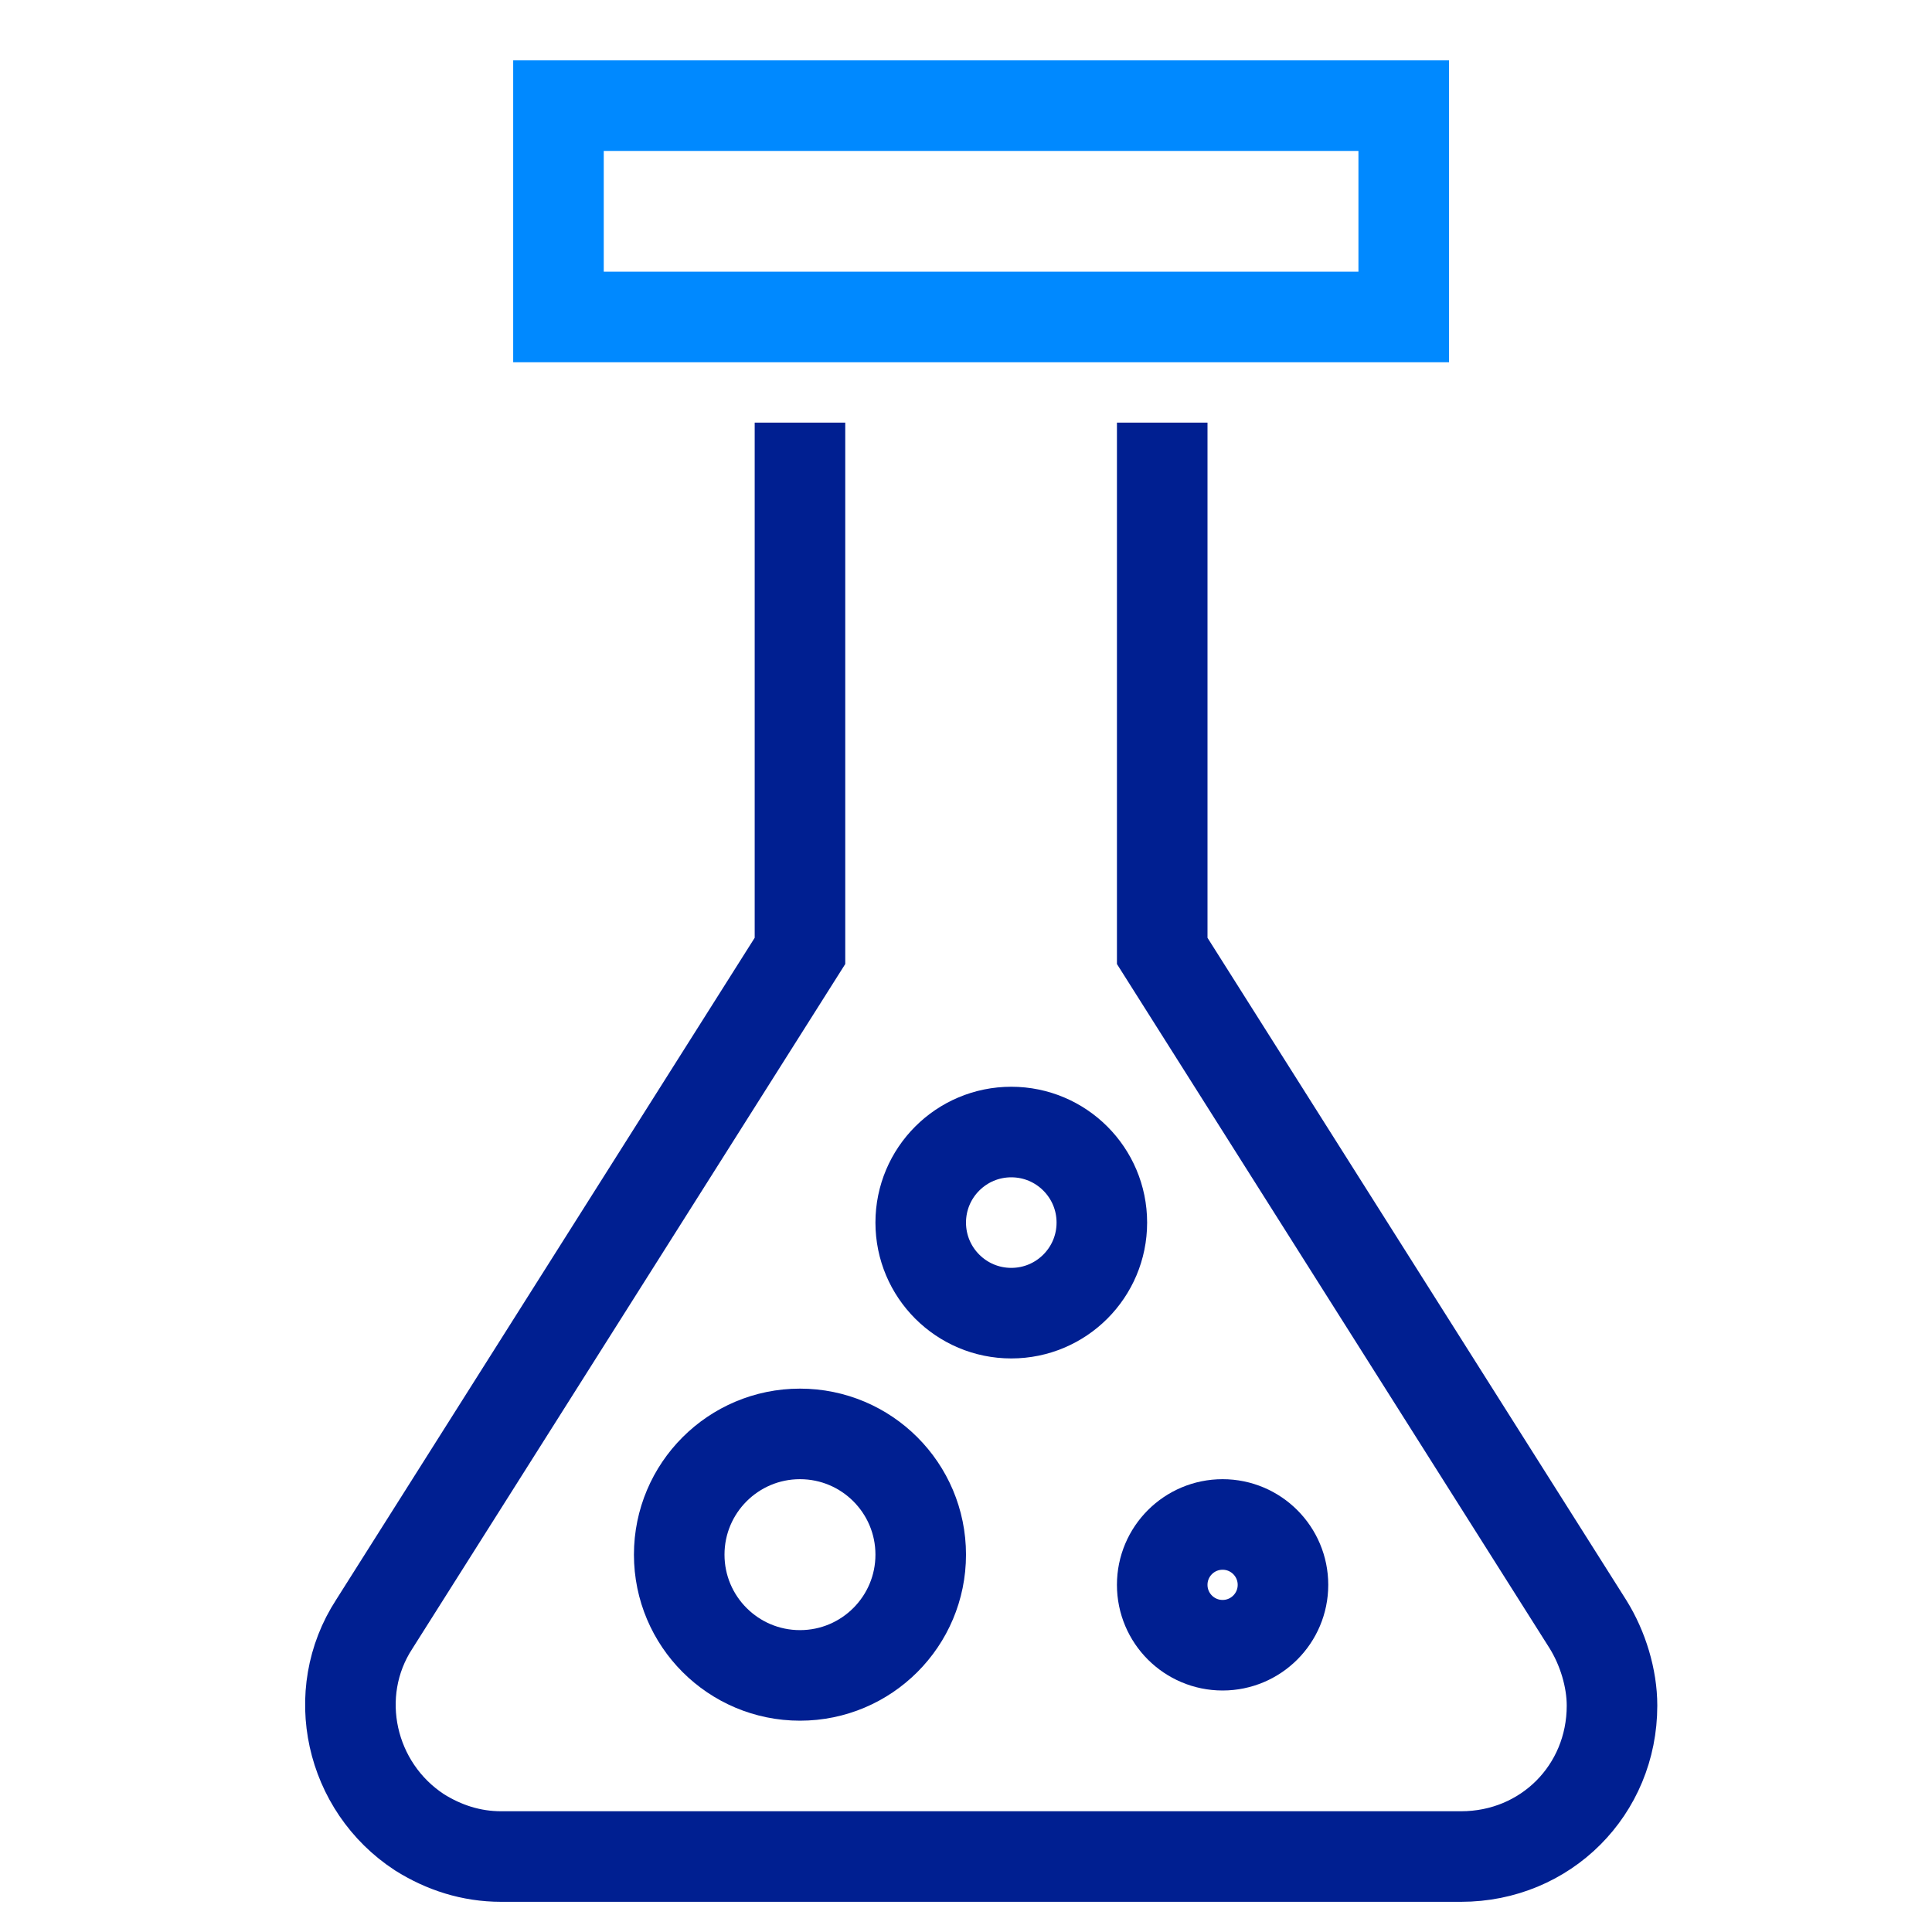
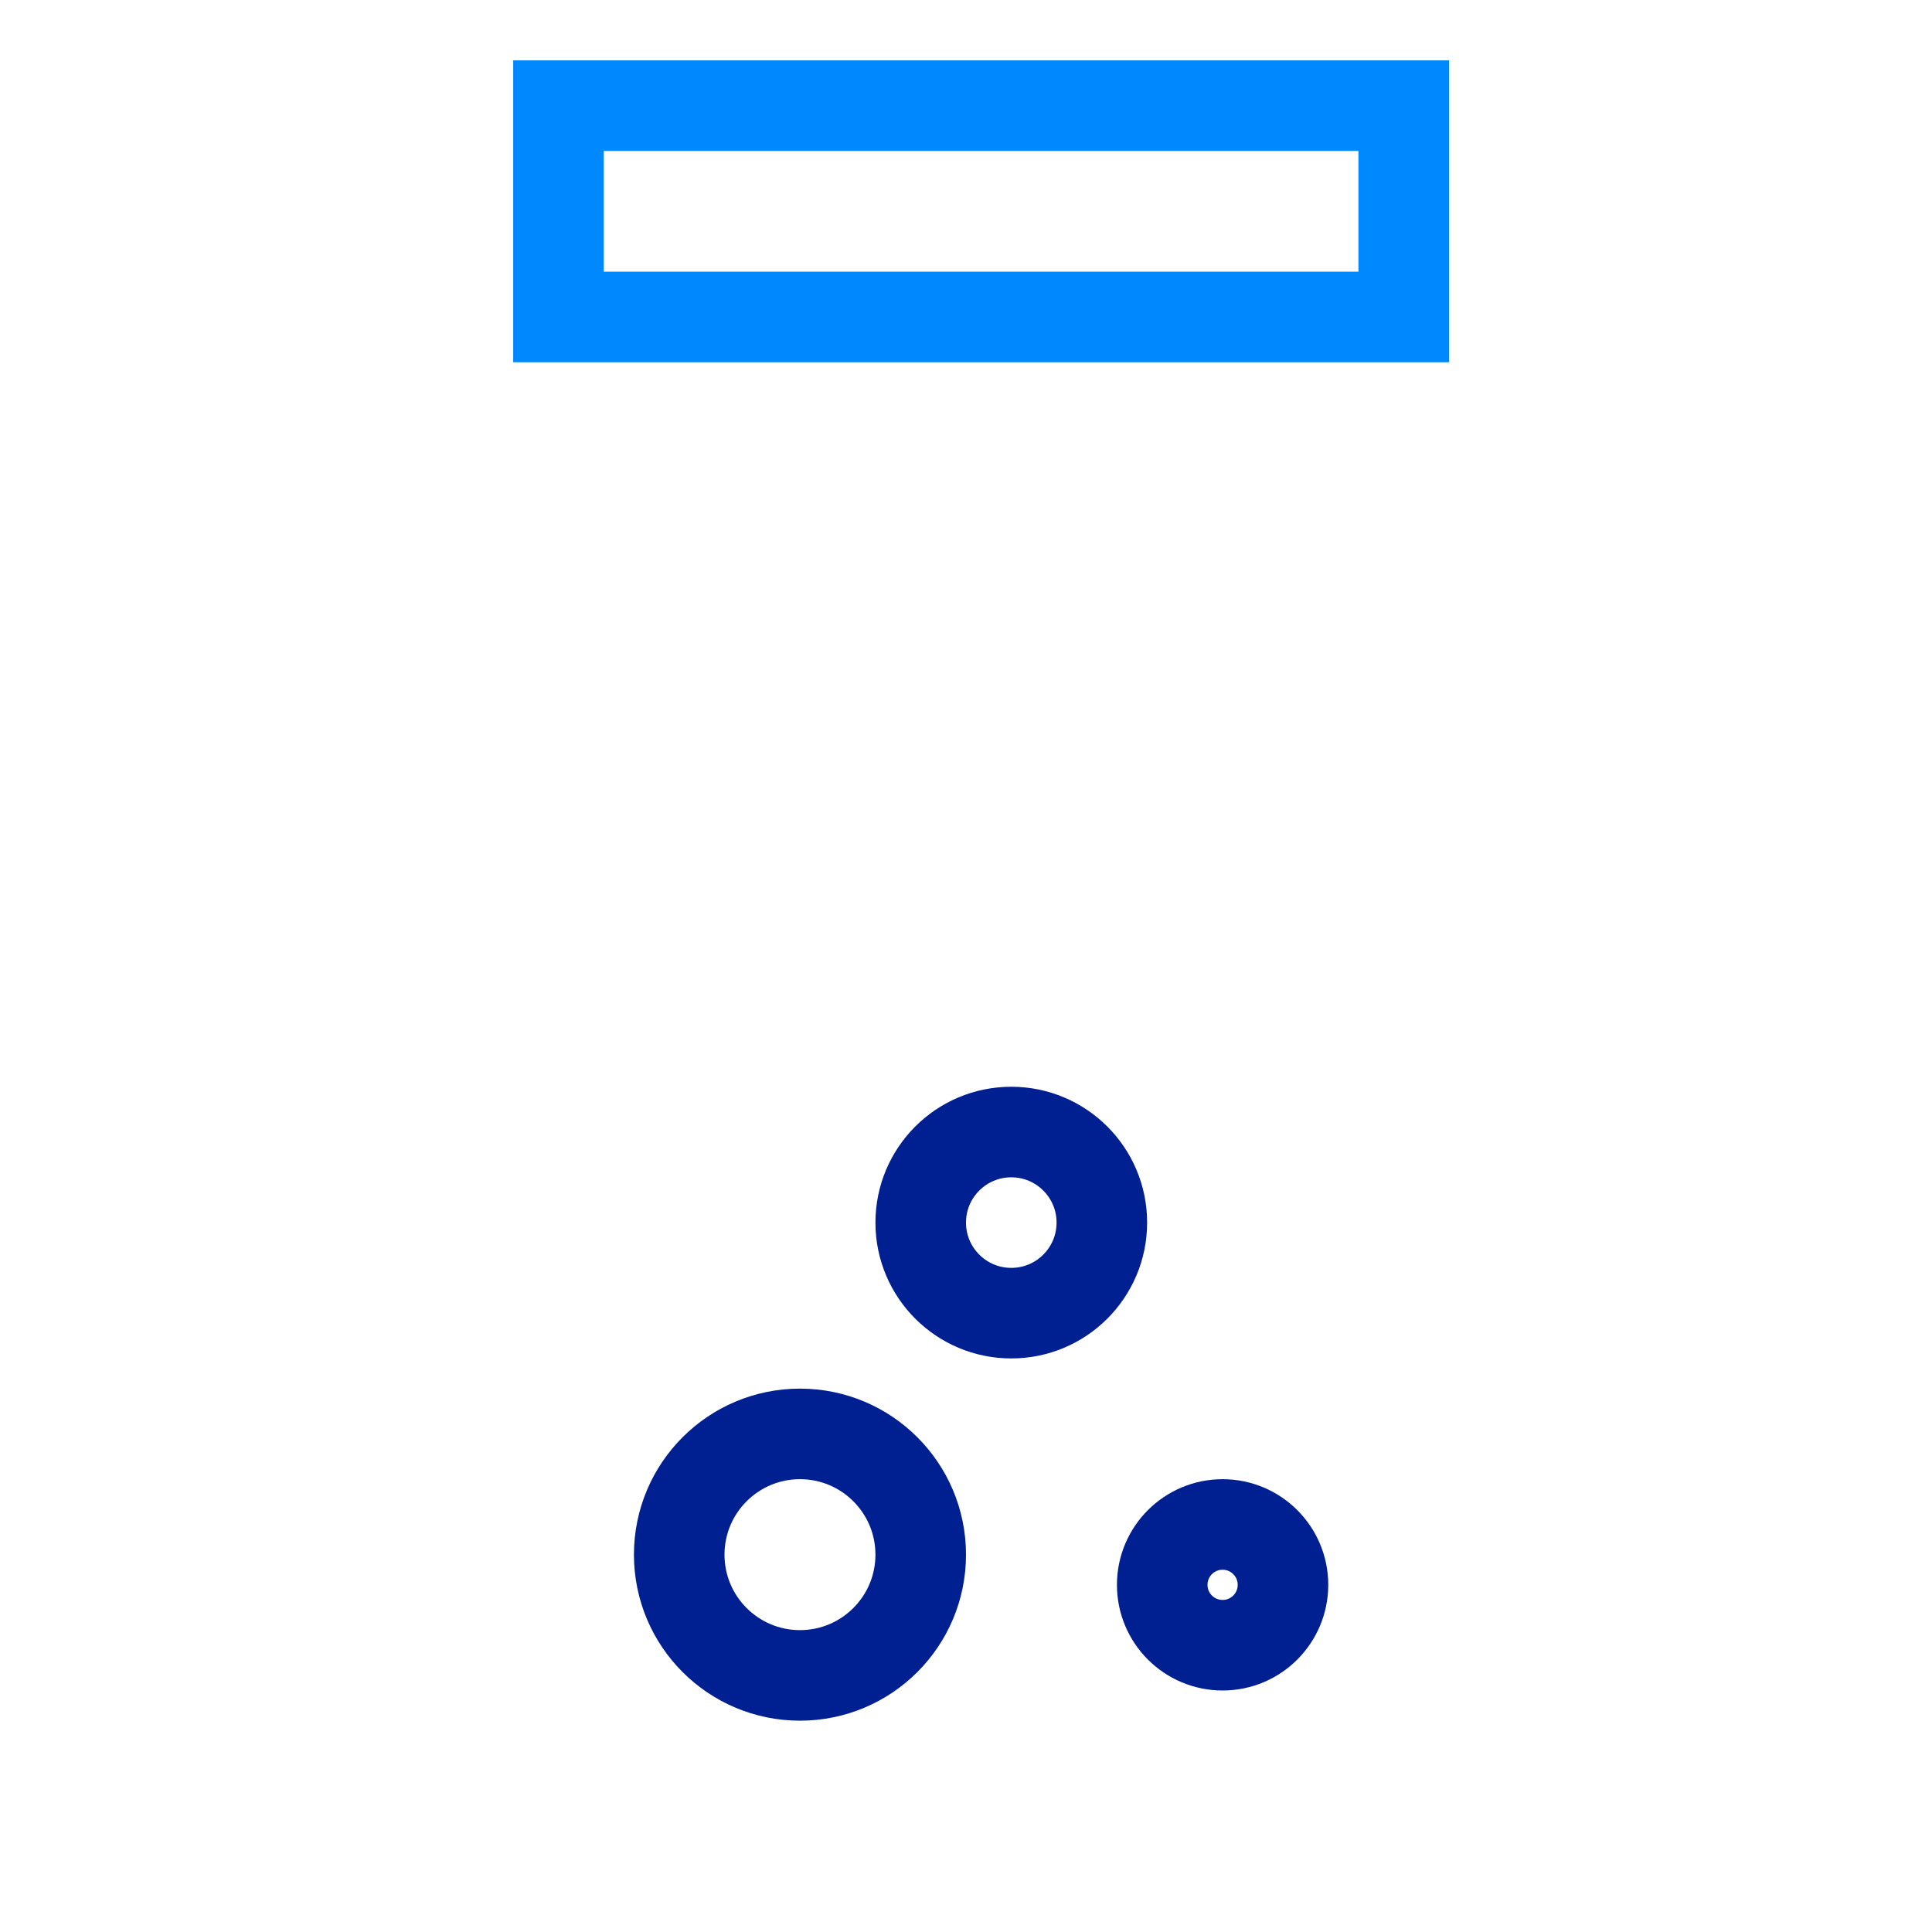
<svg xmlns="http://www.w3.org/2000/svg" id="Layer_1" version="1.1" viewBox="0 0 64 64">
  <defs>
    <style>
      .st0 {
        stroke: #0089ff;
      }

      .st0, .st1 {
        fill: none;
        stroke-linecap: square;
        stroke-miterlimit: 10;
        stroke-width: 3px;
      }

      .st1 {
        stroke: #001f91;
      }
    </style>
  </defs>
-   <path class="st1" d="M26.5,15.5v16l-14.1,22.3c-1.5,2.3-.8,5.4,1.5,6.9.8.5,1.7.8,2.7.8h31.8c2.8,0,5-2.2,5-5,0-.9-.3-1.9-.8-2.7l-14.1-22.3V15.5" />
  <rect class="st0" x="18.5" y="3.5" width="28" height="7" />
  <circle class="st1" cx="26.5" cy="51.5" r="4" />
  <circle class="st1" cx="33.5" cy="40.5" r="3" />
  <circle class="st1" cx="40.5" cy="52.5" r="2" />
</svg>